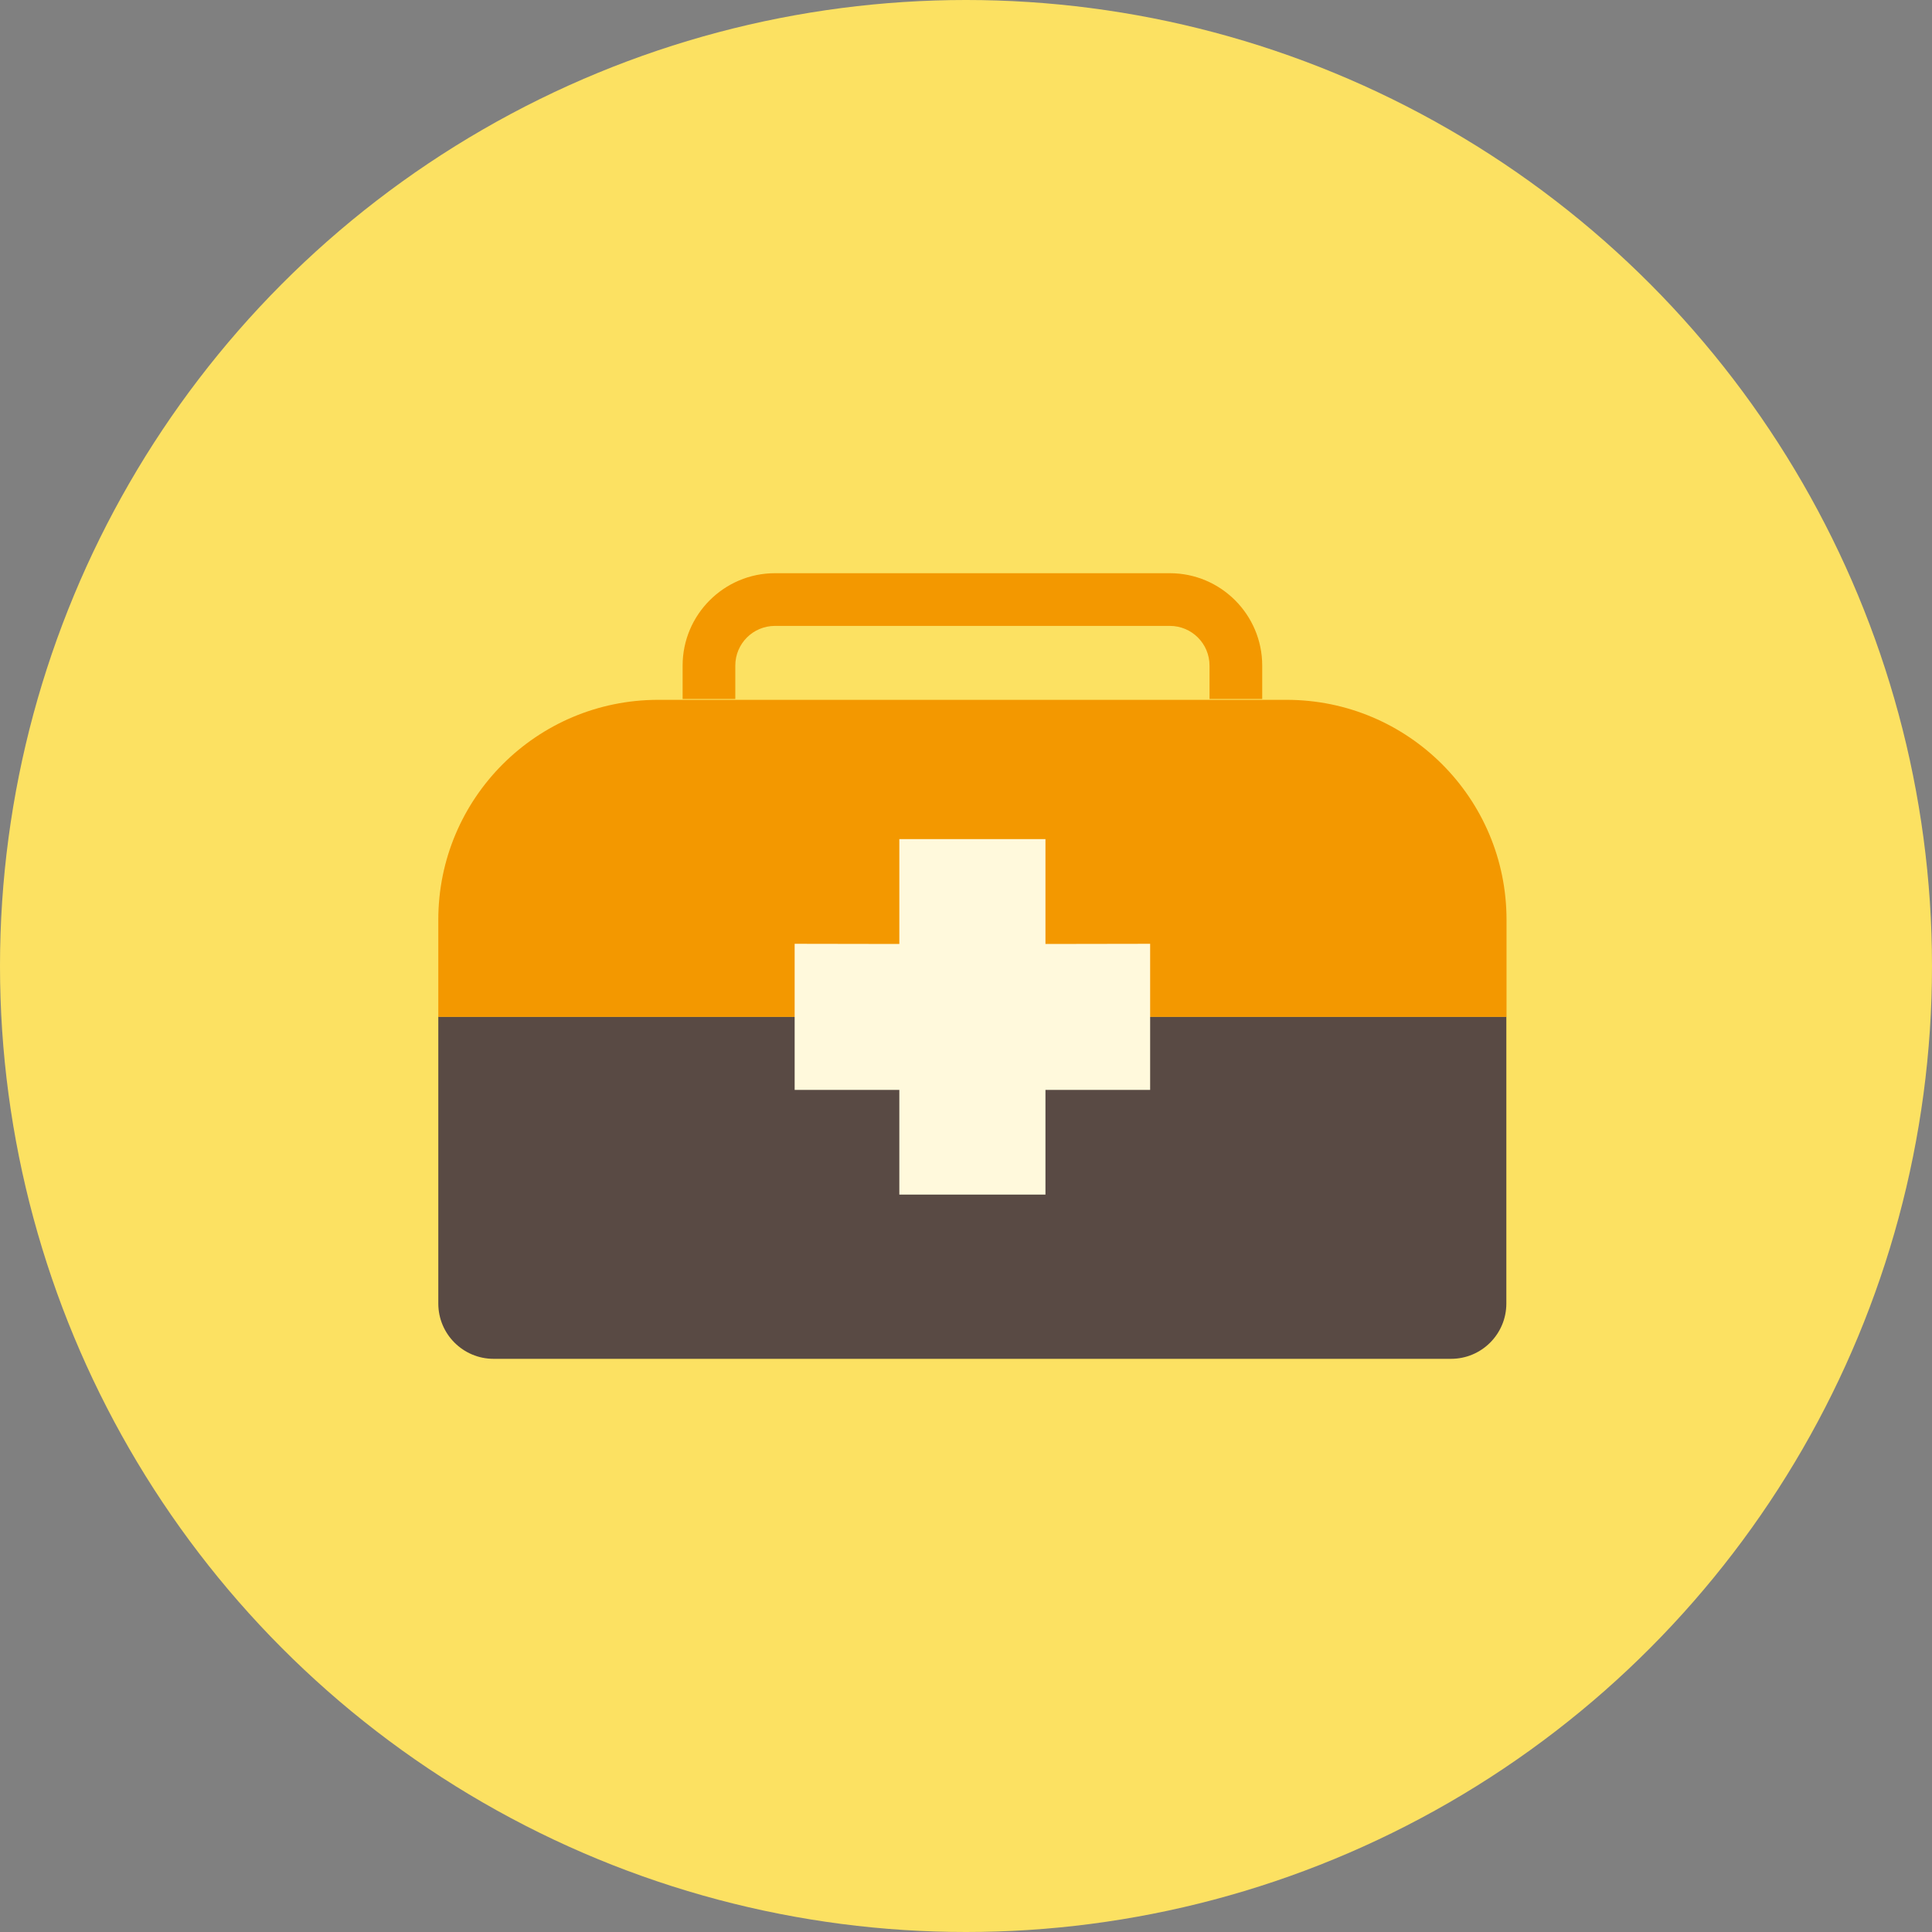
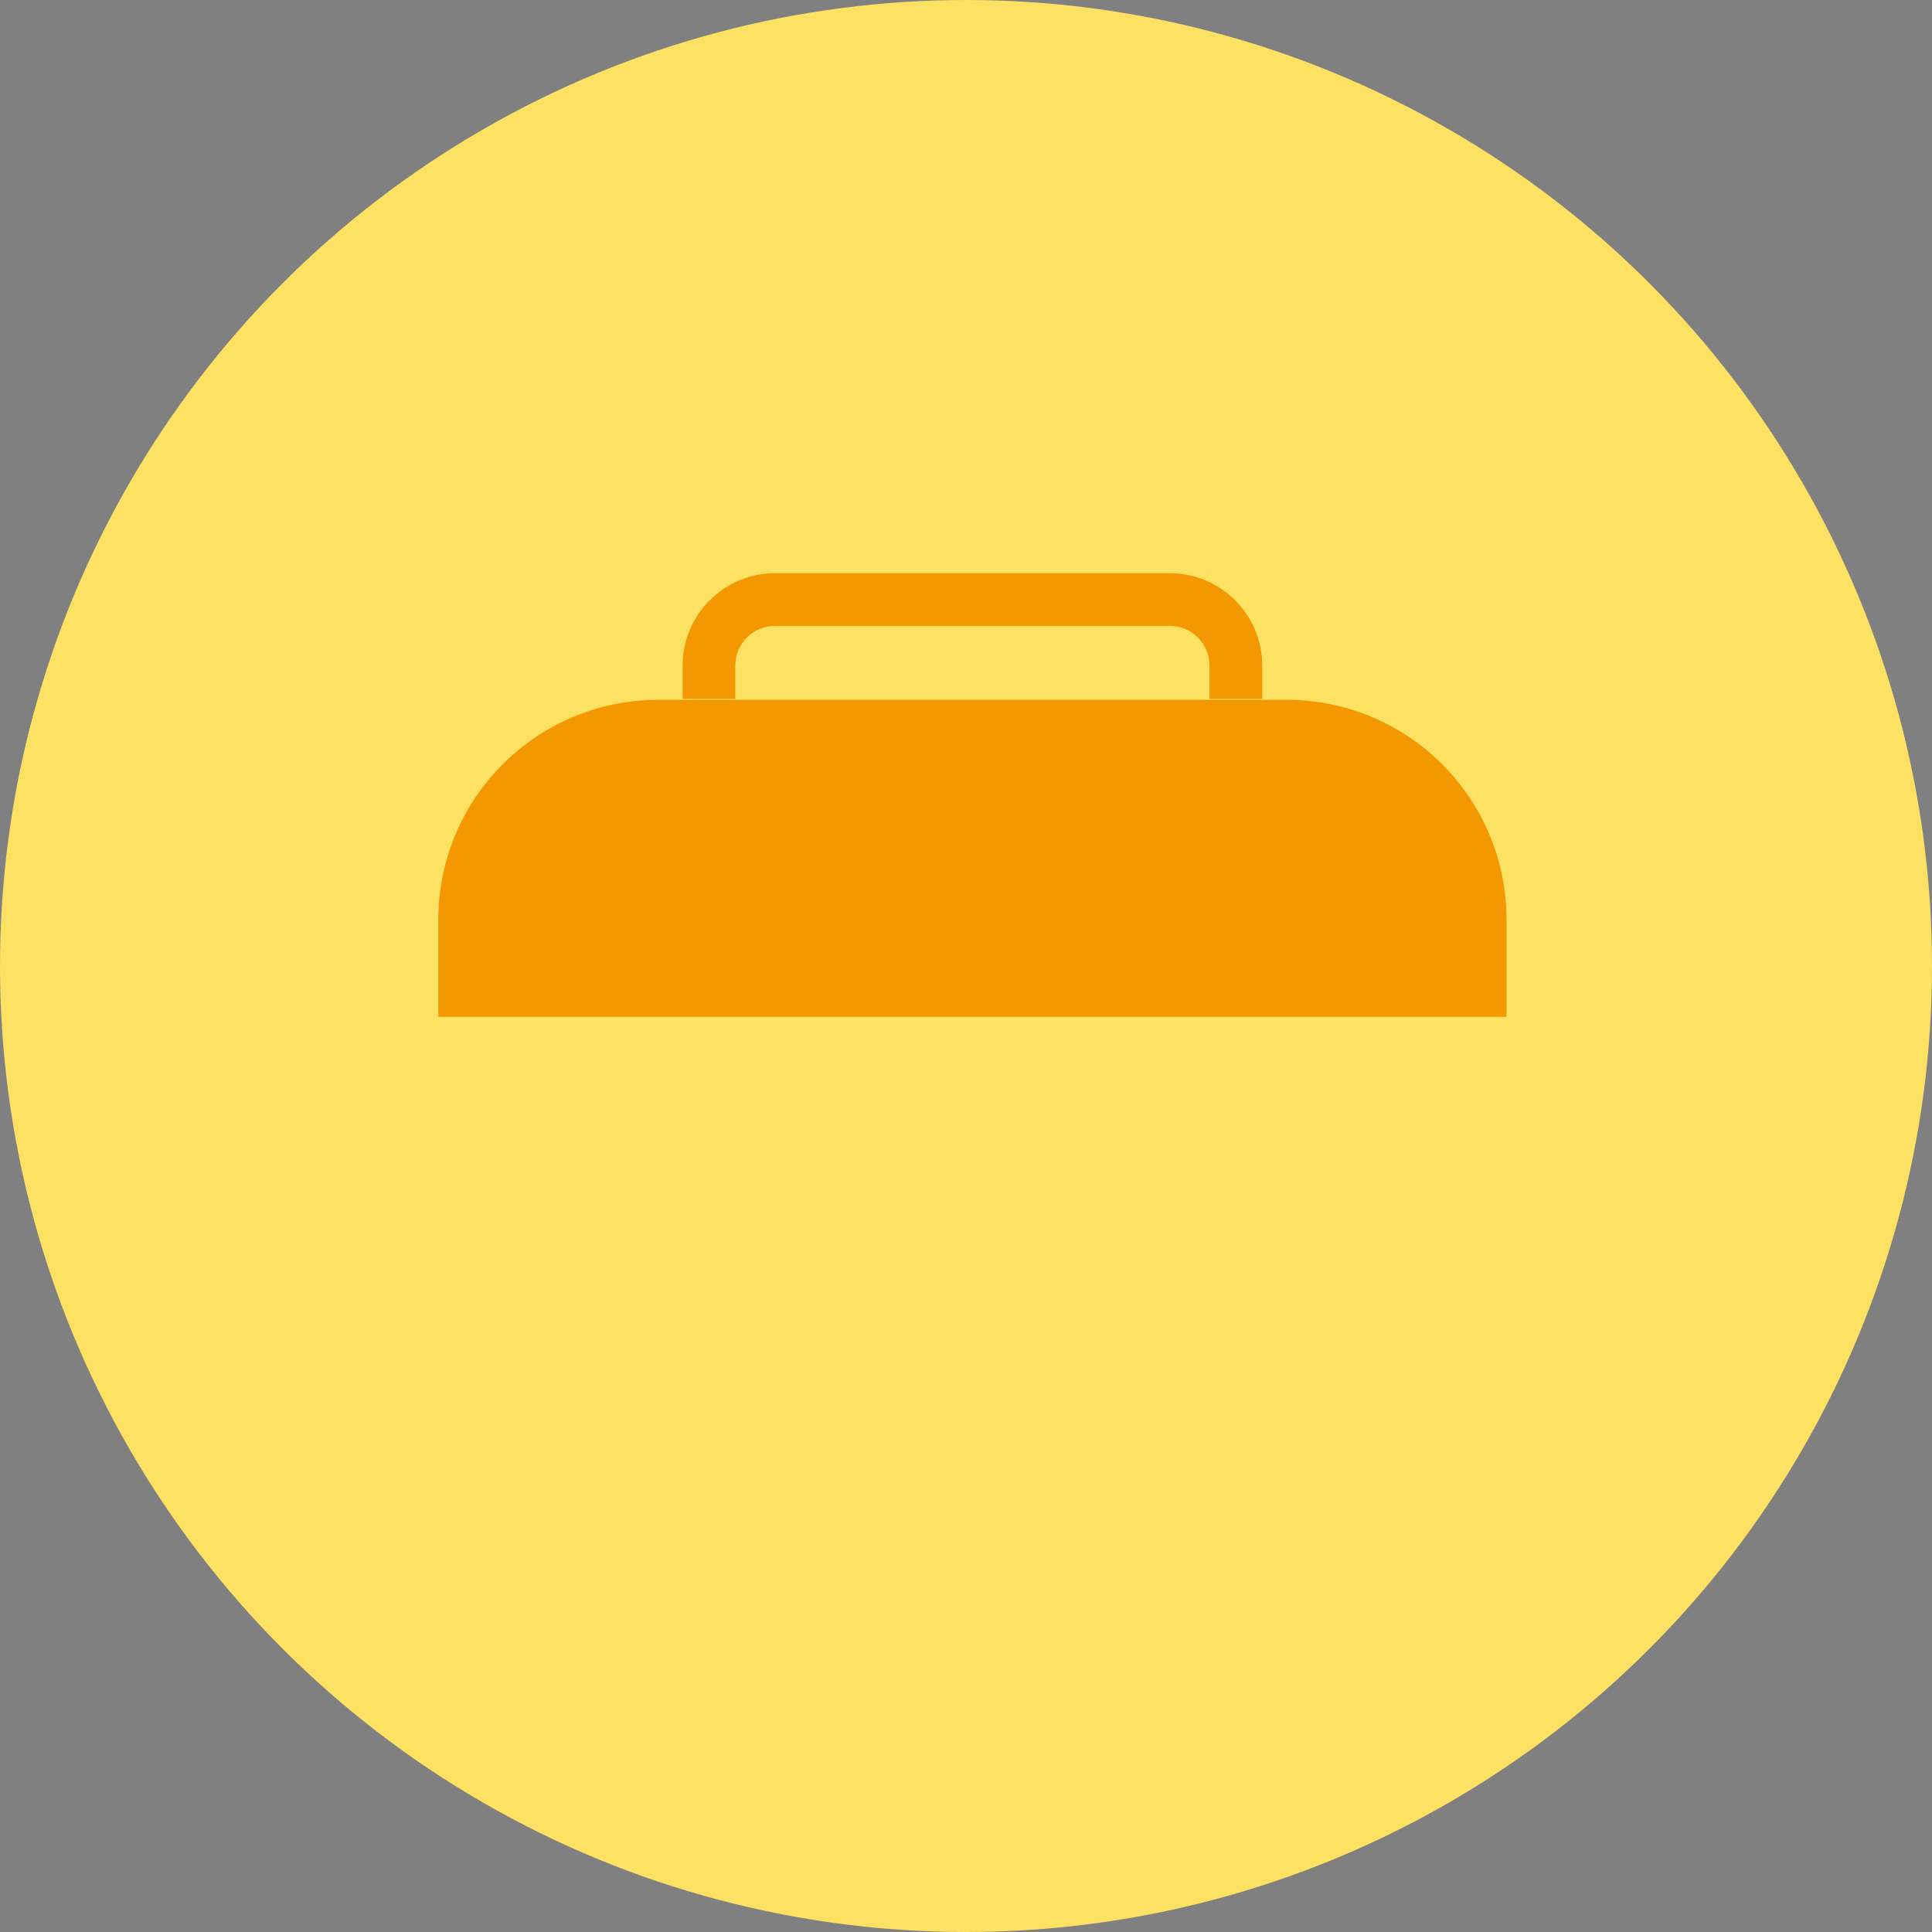
<svg xmlns="http://www.w3.org/2000/svg" width="110" height="110" viewBox="0 0 110 110" fill="none">
  <rect x="0" y="0" width="110" height="110" fill="#808080" stroke="none" />
  <circle cx="55" cy="55" r="55" fill="#FCE162" />
  <path d="M71.865 39.796H68.865V37.896C68.865 36.646 67.855 35.636 66.605 35.636H44.125C42.875 35.636 41.865 36.646 41.865 37.896V39.796H38.865V37.896C38.865 34.996 41.225 32.636 44.125 32.636H66.605C69.505 32.636 71.865 34.996 71.865 37.896V39.796Z" fill="#F39800" />
-   <path d="M24.955 74.216C24.955 75.956 26.365 77.366 28.105 77.366H82.615C84.355 77.366 85.765 75.956 85.765 74.216V57.886H24.955V74.216Z" fill="#594A44" />
  <path d="M73.255 39.846H37.475C30.555 39.846 24.955 45.456 24.955 52.366V57.896H85.775V52.366C85.775 45.446 80.165 39.846 73.255 39.846Z" fill="#F39800" />
-   <path d="M65.484 53.736L59.524 53.746V47.775H51.204V53.746L45.244 53.736V62.055H51.204V68.016H59.524V62.055H65.484V53.736Z" fill="#FFF9DC" />
</svg>